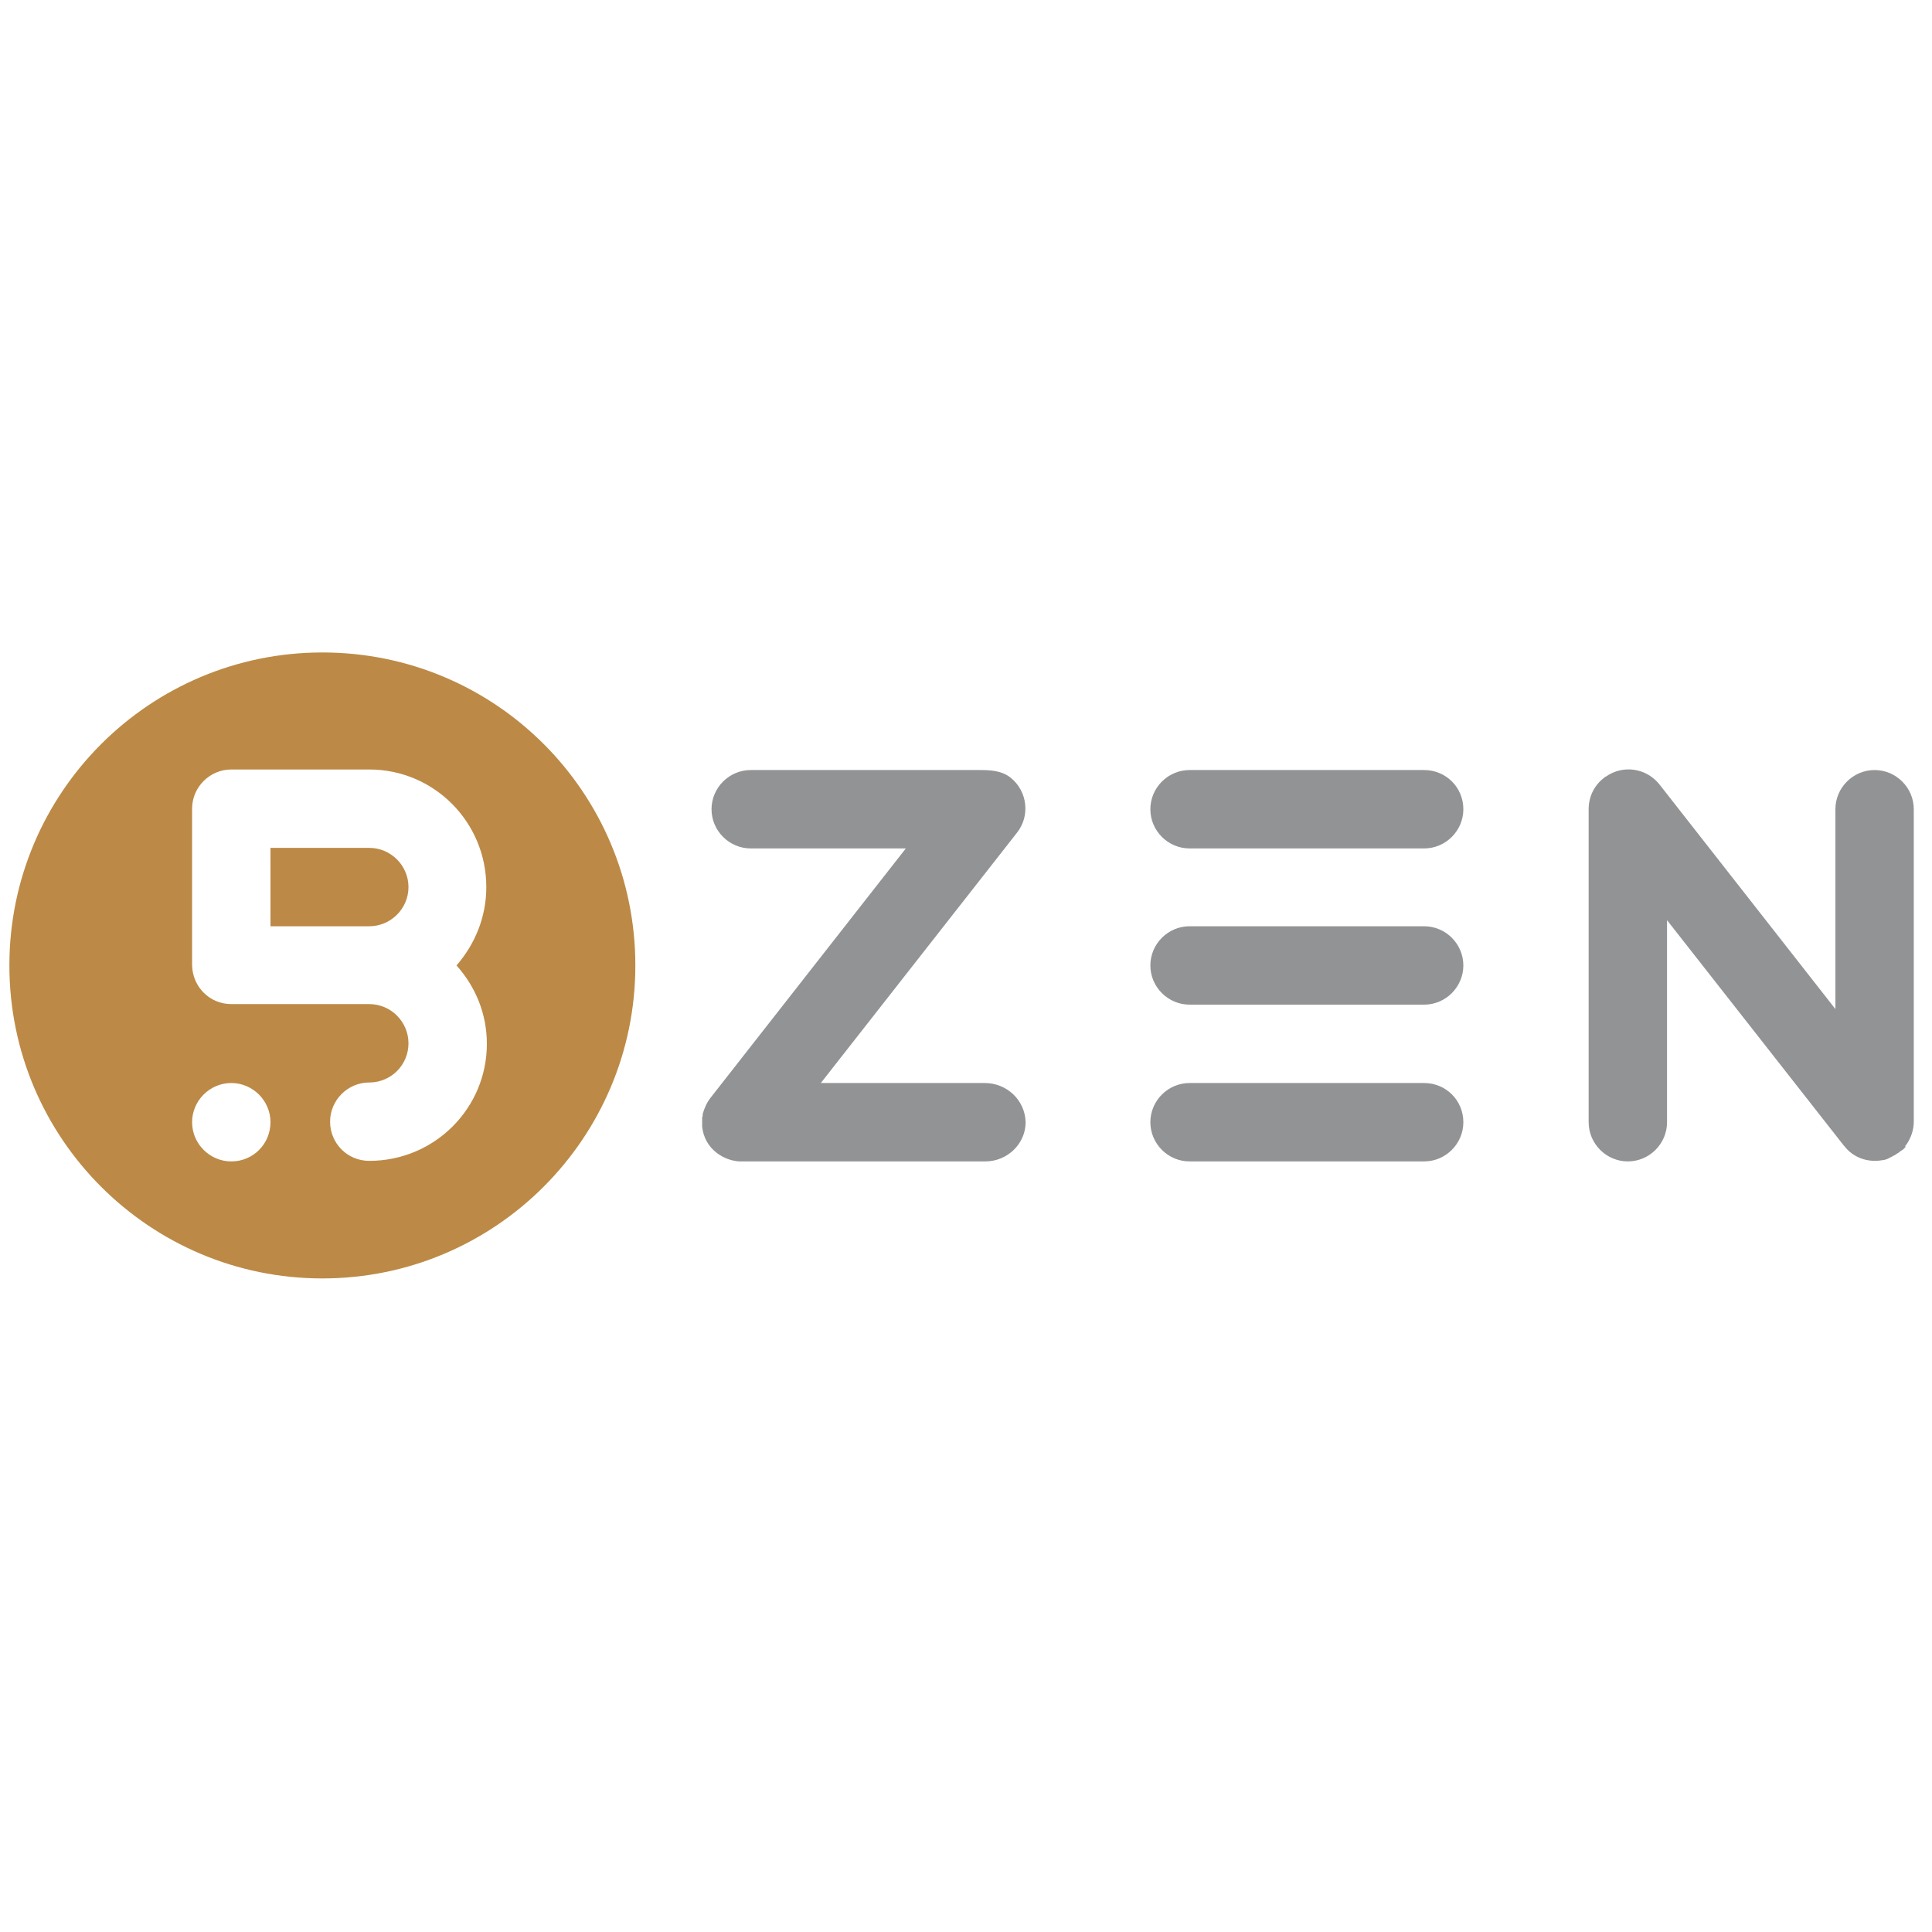
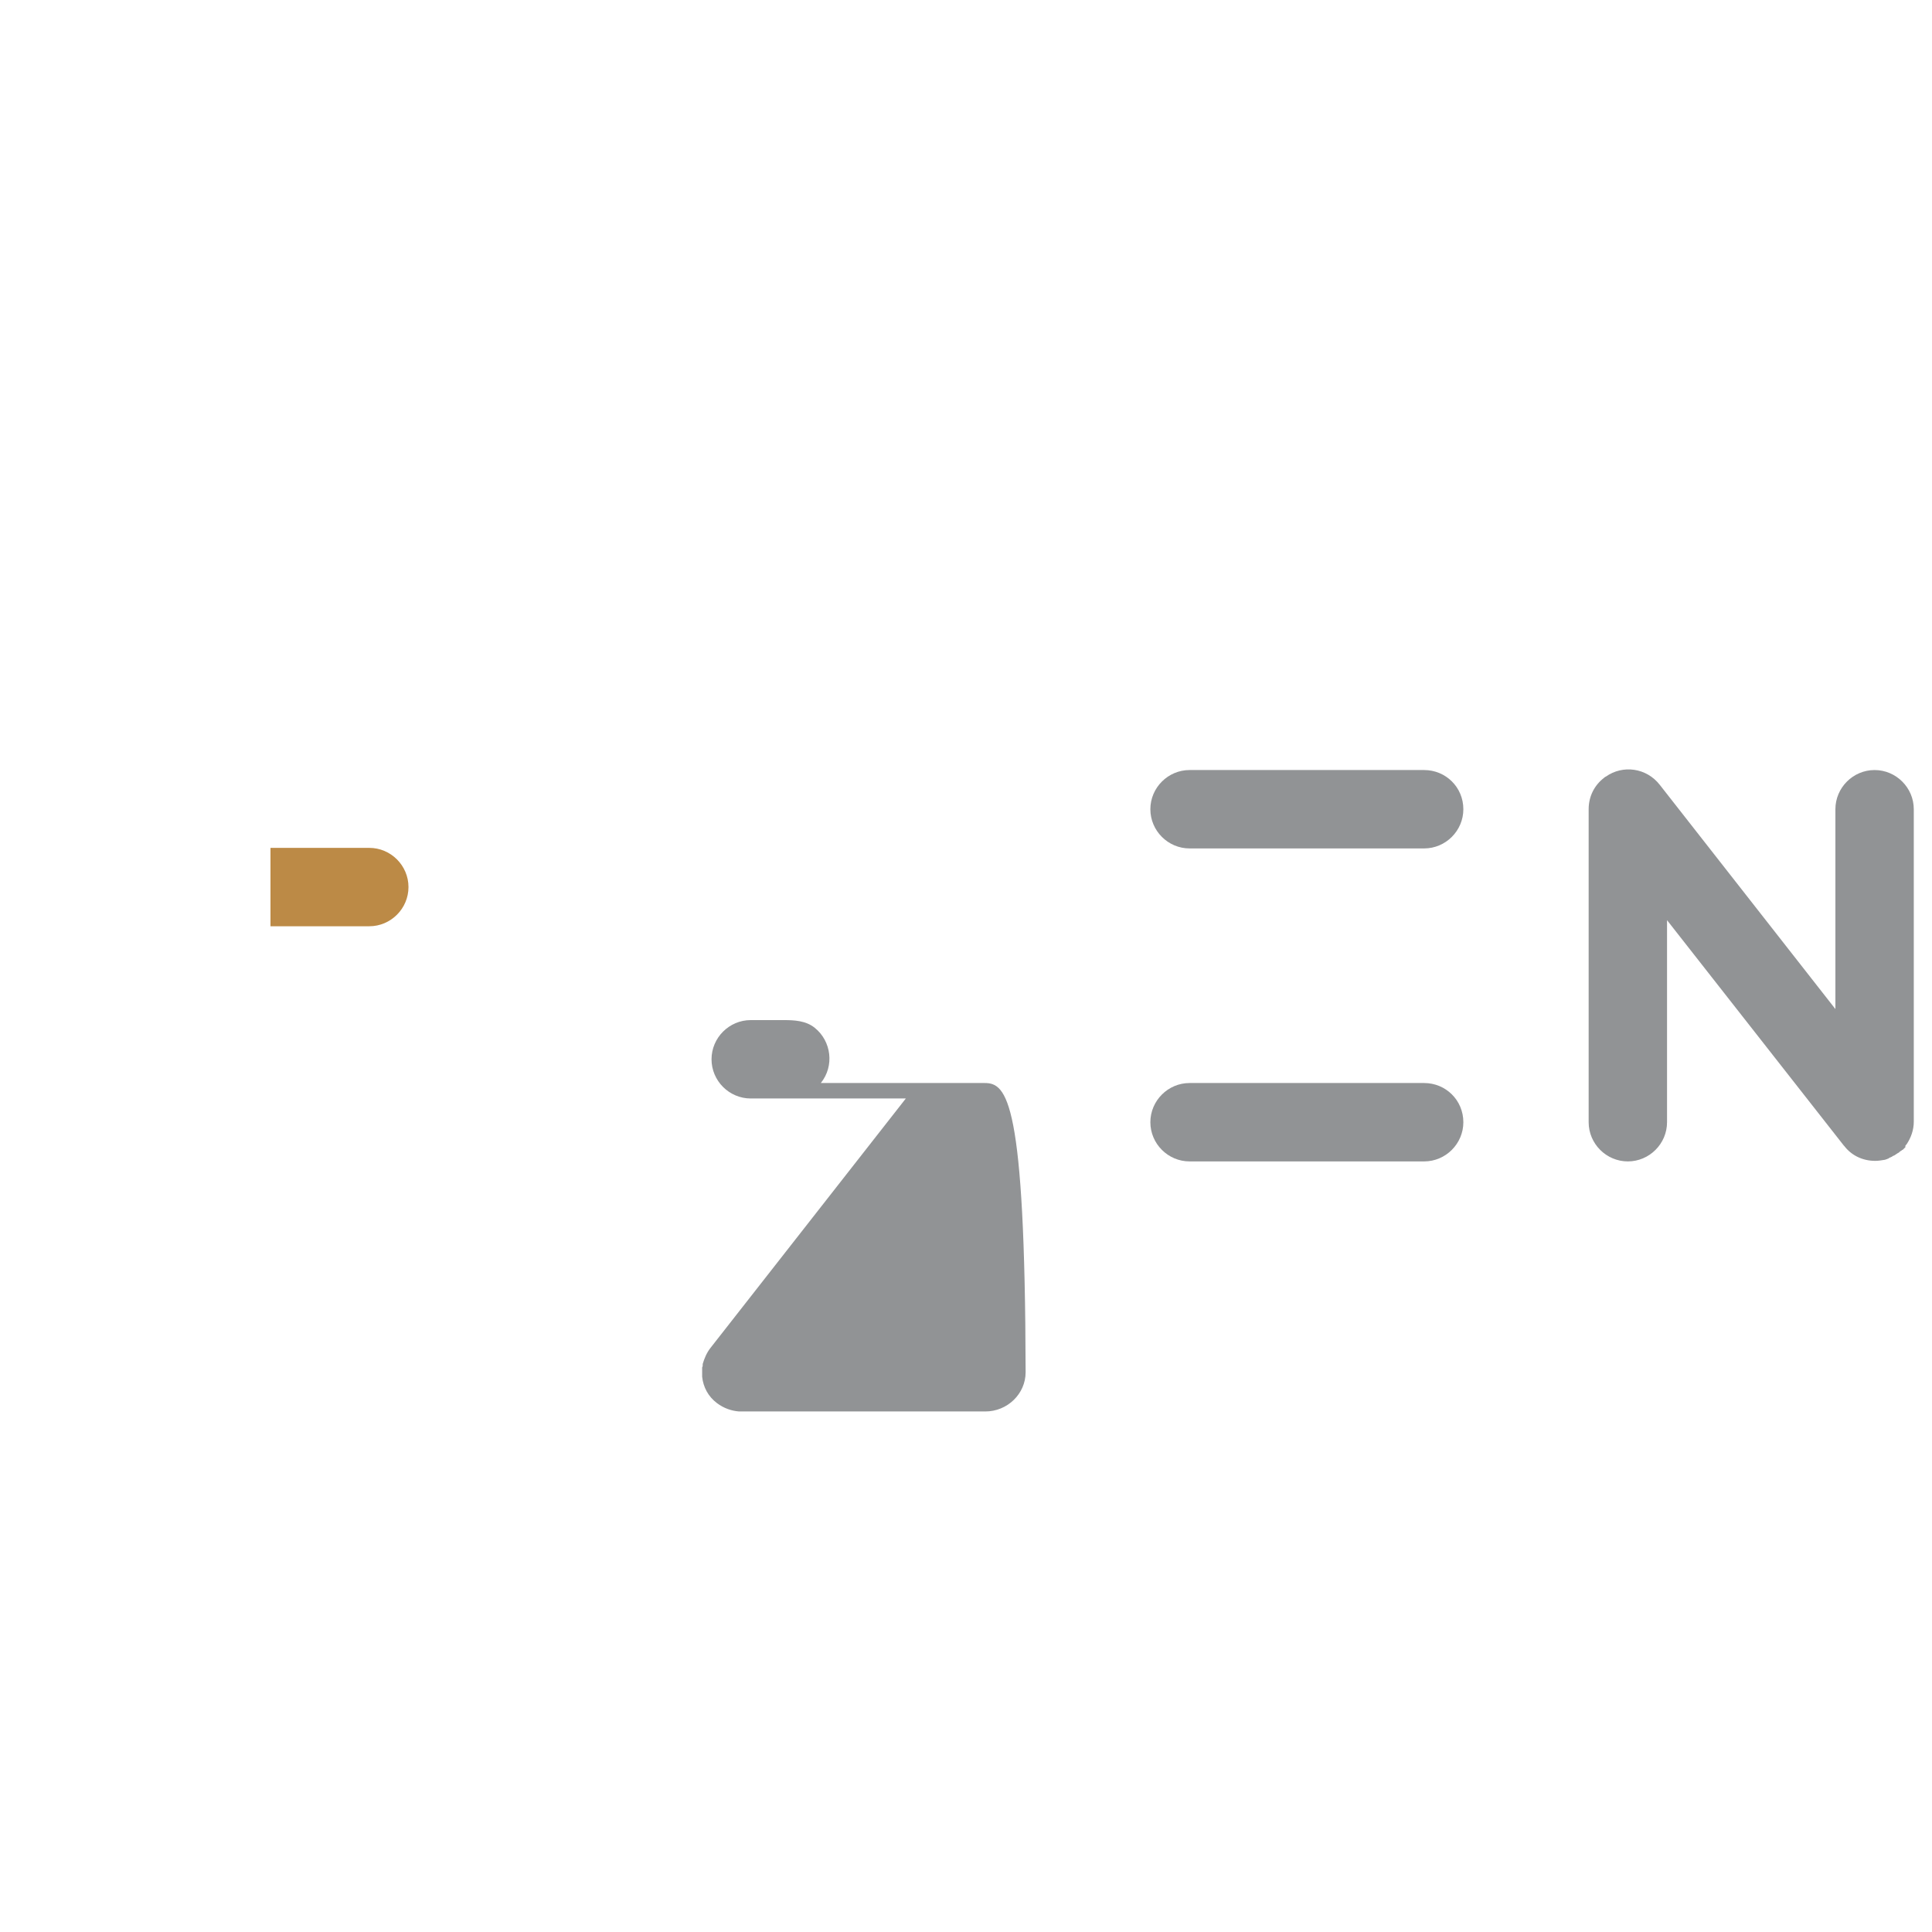
<svg xmlns="http://www.w3.org/2000/svg" version="1.1" width="115" id="Warstwa_1" x="0px" y="0px" viewBox="0 0 350 115" style="enable-background:new 0 0 350 115;" xml:space="preserve">
  <style type="text/css"> .st0{fill:#929497;} .st1{fill:#BC8A46;} .st2{fill:#919395;} </style>
  <g>
    <g>
      <g>
        <path class="st1" d="M66.9,36.1L66.9,36.1l-17.9,0v14.2h17.9v0c3.9,0,7.1-3.2,7.1-7.1C74,39.3,70.8,36.1,66.9,36.1z" />
-         <path class="st1" d="M58.4,0.7C27.1,0.7,1.7,26.1,1.7,57.4c0,31.3,25.4,56.7,56.7,56.7c31.3,0,56.7-25.4,56.7-56.7 C115.1,26.1,89.8,0.7,58.4,0.7z M41.9,92.9c-3.9,0-7.1-3.2-7.1-7.1c0-3.9,3.2-7.1,7.1-7.1c3.9,0,7.1,3.2,7.1,7.1 C49,89.7,45.9,92.9,41.9,92.9z M66.9,92.8L66.9,92.8C66.9,92.8,66.9,92.8,66.9,92.8c-4,0-7.1-3.2-7.1-7.1c0-3.9,3.2-7.1,7.1-7.1 c0.1,0,0.1,0,0.2,0c3.8-0.1,6.9-3.2,6.9-7.1c0-3.9-3.2-7.1-7.1-7.1v0l-25,0c-3.9,0-7-3.1-7.1-7h0V29c0-3.9,3.2-7.1,7.1-7.1 c0.1,0,25,0,25,0v0c11.7,0,21.2,9.5,21.2,21.3c0,5.5-2.1,10.4-5.4,14.2c3.4,3.8,5.5,8.7,5.5,14.2C88.2,83.3,78.7,92.8,66.9,92.8z " />
      </g>
      <g>
        <path class="st2" d="M258,78.7c-0.1,0-0.2,0-0.2,0v0h-42.3c-3.9,0-7.1,3.2-7.1,7.1c0,3.9,3.2,7.1,7.1,7.1h42.3v0 c0.1,0,0.2,0,0.2,0c3.9,0,7.1-3.2,7.1-7.1C265.1,81.8,261.9,78.7,258,78.7z" />
-         <path class="st2" d="M258,50.3c-0.1,0-0.2,0-0.2,0v0h-42.3c-3.9,0-7.1,3.2-7.1,7.1c0,3.9,3.2,7.1,7.1,7.1h42.3v0 c0.1,0,0.2,0,0.2,0c3.9,0,7.1-3.2,7.1-7.1C265.1,53.5,261.9,50.3,258,50.3z" />
        <path class="st2" d="M258,22c-0.1,0-0.2,0-0.2,0v0h-42.3c-3.9,0-7.1,3.2-7.1,7.1c0,3.9,3.2,7.1,7.1,7.1h42.3v0c0.1,0,0.2,0,0.2,0 c3.9,0,7.1-3.2,7.1-7.1C265.1,25.1,261.9,22,258,22z" />
        <path class="st2" d="M345.4,89.8C345.4,89.8,345.4,89.8,345.4,89.8c0.8-1.2,1.3-2.6,1.3-4.1c0,0,0,0,0,0V29.1c0,0,0,0,0,0 c0-3.9-3.2-7.1-7.1-7.1s-7.1,3.2-7.1,7.1v36.2l-31.8-40.6c-2.4-3.1-6.7-3.7-9.8-1.5c0,0,0,0,0,0c-0.1,0-0.1,0.1-0.2,0.1 c0,0,0,0-0.1,0.1c-1.7,1.3-2.8,3.3-2.8,5.7v56.7c0,3.9,3.2,7.1,7.1,7.1c3.9,0,7.1-3.2,7.1-7.1c0,0,0,0,0,0V49.2l32,40.8 c0,0,0.1,0.1,0.1,0.1c1.3,1.7,3.3,2.7,5.6,2.7c0.6,0,1.2-0.1,1.8-0.2c0,0,0,0,0,0c0.2-0.1,0.4-0.1,0.5-0.2c0.1,0,0.1,0,0.2-0.1 c0.1-0.1,0.3-0.1,0.4-0.2c0.1,0,0.2-0.1,0.2-0.1c0.1-0.1,0.2-0.1,0.4-0.2c0.1-0.1,0.2-0.1,0.3-0.2c0.1-0.1,0.2-0.1,0.3-0.2 c0.1,0,0.1-0.1,0.2-0.1c0,0,0,0,0.1-0.1c0.1-0.1,0.2-0.2,0.3-0.2c0.1-0.1,0.2-0.2,0.3-0.2c0.1-0.1,0.2-0.2,0.3-0.3 c0.1-0.1,0.1-0.1,0.2-0.2C345.1,90.1,345.2,90,345.4,89.8z" />
-         <path class="st2" d="M178.4,78.7c-0.1,0-0.2,0-0.3,0v0h-29.4l35.5-45.3c2.5-3.1,1.9-7.6-1.1-10c-1.6-1.3-3.7-1.4-5.6-1.4H136 c-3.9,0-7.1,3.2-7.1,7.1c0,3.9,3.2,7.1,7.1,7.1h28.1l-35.4,45.2c-0.7,0.9-1.1,1.9-1.4,2.9c0,0.1,0,0.1,0,0.2c0,0.1,0,0.3-0.1,0.4 c0,0.1,0,0.2,0,0.3c0,0.1,0,0.3,0,0.4c0,0.1,0,0.1,0,0.2c0,0,0,0,0,0.1c0,0.2,0,0.4,0,0.6c0,0,0,0.1,0,0.1 c0.2,1.9,1.1,3.6,2.7,4.8c1.2,0.9,2.6,1.4,4,1.5c0.2,0,0.4,0,0.6,0h43.7v0c0.1,0,0.2,0,0.3,0c4,0,7.3-3.2,7.3-7.1 C185.7,81.8,182.4,78.7,178.4,78.7z" />
+         <path class="st2" d="M178.4,78.7c-0.1,0-0.2,0-0.3,0v0h-29.4c2.5-3.1,1.9-7.6-1.1-10c-1.6-1.3-3.7-1.4-5.6-1.4H136 c-3.9,0-7.1,3.2-7.1,7.1c0,3.9,3.2,7.1,7.1,7.1h28.1l-35.4,45.2c-0.7,0.9-1.1,1.9-1.4,2.9c0,0.1,0,0.1,0,0.2c0,0.1,0,0.3-0.1,0.4 c0,0.1,0,0.2,0,0.3c0,0.1,0,0.3,0,0.4c0,0.1,0,0.1,0,0.2c0,0,0,0,0,0.1c0,0.2,0,0.4,0,0.6c0,0,0,0.1,0,0.1 c0.2,1.9,1.1,3.6,2.7,4.8c1.2,0.9,2.6,1.4,4,1.5c0.2,0,0.4,0,0.6,0h43.7v0c0.1,0,0.2,0,0.3,0c4,0,7.3-3.2,7.3-7.1 C185.7,81.8,182.4,78.7,178.4,78.7z" />
      </g>
    </g>
  </g>
</svg>